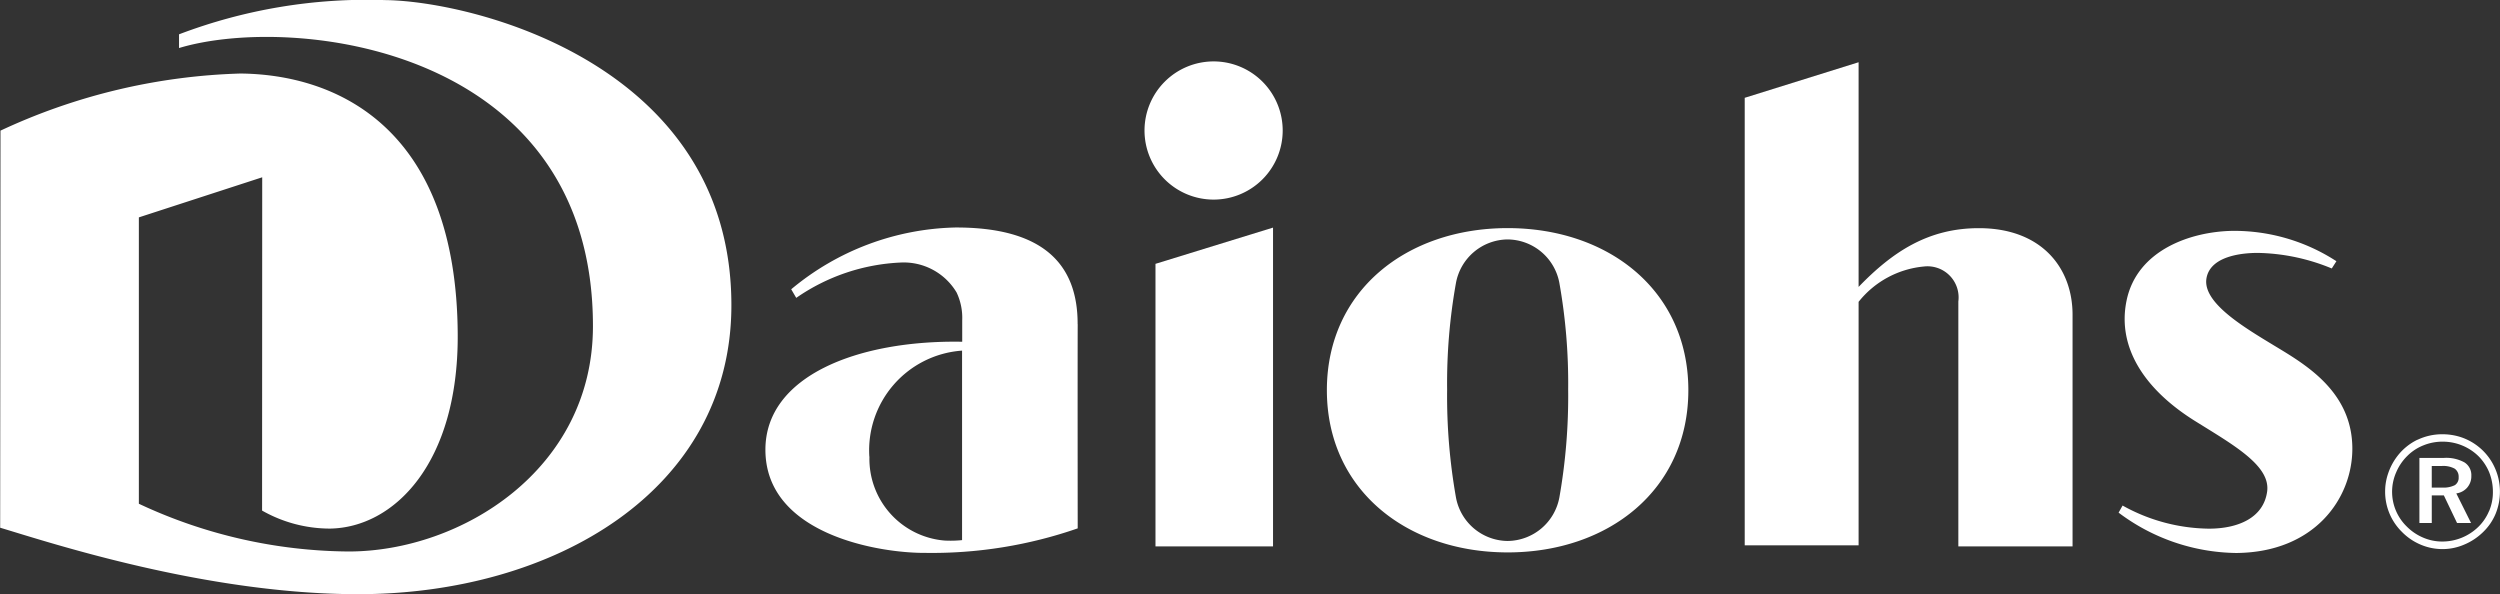
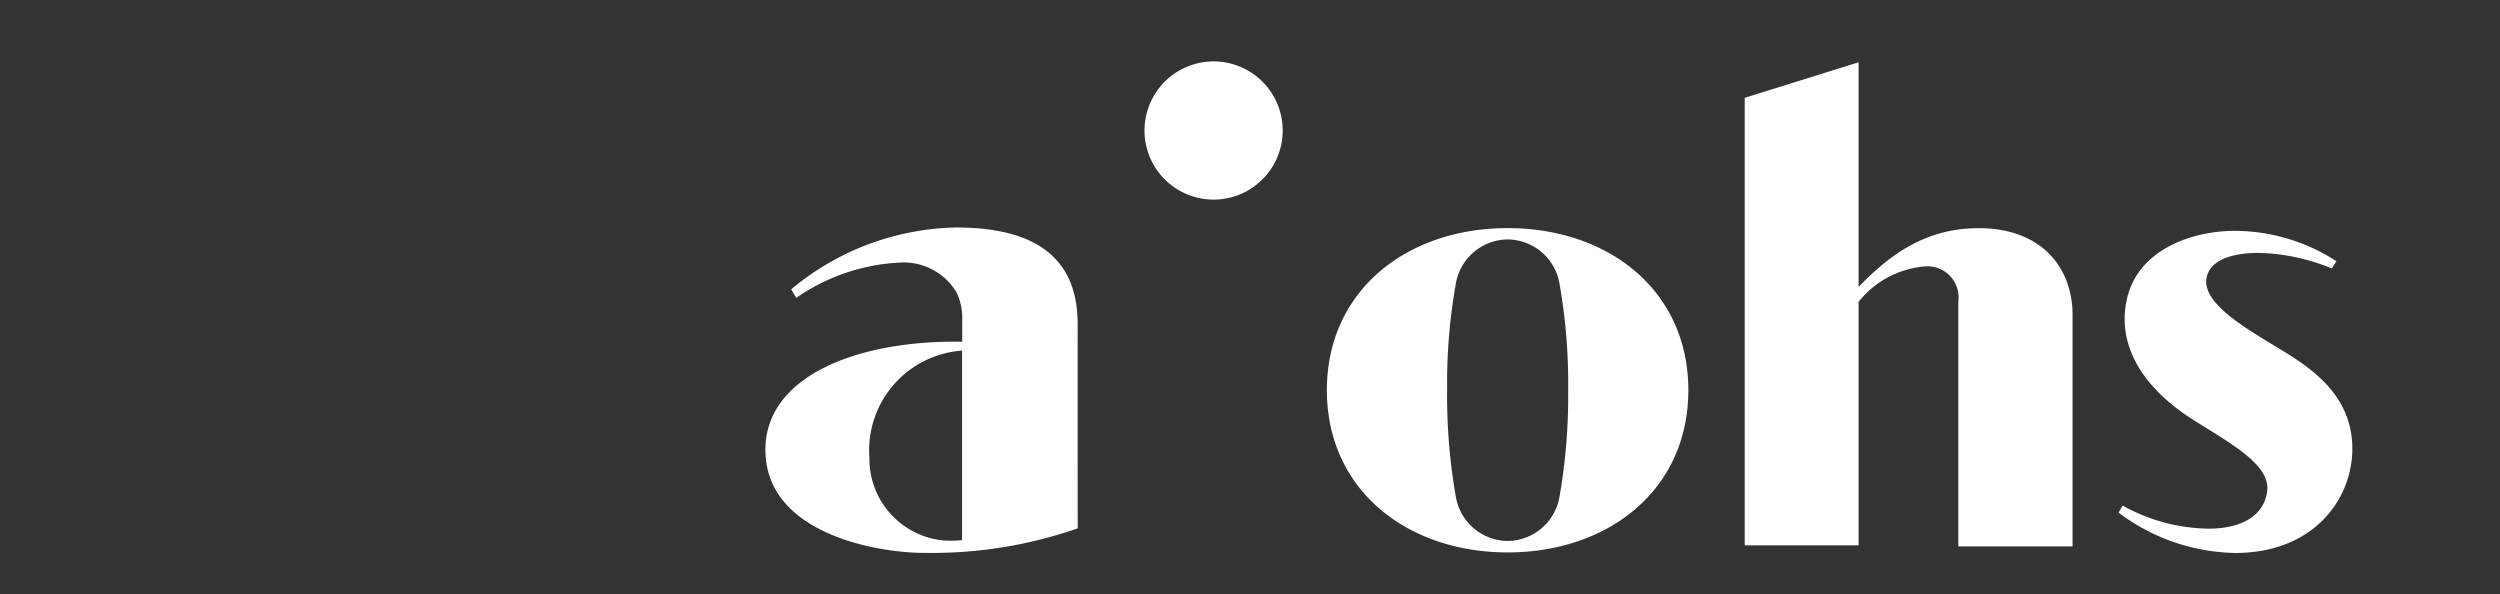
<svg xmlns="http://www.w3.org/2000/svg" width="133.52" height="31.735" viewBox="0 0 133.52 31.735">
  <rect x="0" y="0" width="133.52" height="31.735" fill="#333333" stroke="none" />
  <g transform="translate(-84.938 -376.873)">
-     <path d="M295.695,434.177V417.15l-6.278,1.935v15.092Z" transform="translate(-142.767 -28.121)" fill="#fff" />
    <path d="M291.163,387.742a3.69,3.69,0,1,1-3.688,3.69,3.692,3.692,0,0,1,3.688-3.69" transform="translate(-141.411 -7.589)" fill="#fff" />
    <path d="M406.192,396.749c-2.7,0-4.609,1.26-6.42,3.138v-12l-6.082,1.9v23.9h6.082V400.684a5.053,5.053,0,0,1,3.491-1.888,1.662,1.662,0,0,1,1.836,1.869v13.08h6.1V401.369c0-2.5-1.656-4.62-5-4.62" transform="translate(-215.57 -7.69)" fill="#fff" />
    <path d="M459.871,432.777a10.65,10.65,0,0,0,6.279,2.151c4.194-.033,6.2-2.923,6.2-5.569,0-3.069-2.535-4.514-4.161-5.5s-3.85-2.3-3.63-3.6c.219-1.283,2.169-1.377,2.892-1.354a10.785,10.785,0,0,1,3.8.827l.248-.387a10.021,10.021,0,0,0-5.535-1.621c-2.22.031-5.123,1.012-5.675,3.738-.495,2.43.888,4.677,3.631,6.4,2.083,1.3,4.074,2.4,3.879,3.79-.2,1.424-1.588,1.977-3.107,1.977a9.663,9.663,0,0,1-4.613-1.235l-.216.385" transform="translate(-261.778 -28.521)" fill="#fff" />
    <path d="M332.167,431.615a2.84,2.84,0,0,1-2.763,2.327l-.026,0a2.837,2.837,0,0,1-2.734-2.325,31.01,31.01,0,0,1-.472-5.731v-.055a30.3,30.3,0,0,1,.472-5.668,2.836,2.836,0,0,1,2.734-2.325h.026a2.835,2.835,0,0,1,2.763,2.325,30.517,30.517,0,0,1,.47,5.652v.071a31.128,31.128,0,0,1-.47,5.731m6.888-5.8c-.039-5.282-4.286-8.584-9.651-8.584h-.036c-5.35.016-9.582,3.321-9.618,8.593v.062c0,5.307,4.248,8.648,9.618,8.665h.036c5.388,0,9.651-3.343,9.651-8.665Z" transform="translate(-163.946 -28.177)" fill="#fff" />
-     <path d="M94.5,378.706a28.262,28.262,0,0,1,11-1.828c4.656.049,18.5,3.41,18.5,16.295,0,9.913-9.495,15.434-19.935,15.434-8.1,0-16.392-2.732-19.118-3.55l.017-21.207A32.443,32.443,0,0,1,97.773,380.8c5.117.046,11.565,2.858,11.611,13.966.027,6.874-3.415,10.289-6.825,10.338a7.341,7.341,0,0,1-3.624-.962l.007-17.8-6.588,2.141,0,15.294a26.794,26.794,0,0,0,11.2,2.55c6.011,0,13.043-4.37,13.052-12.019C116.625,379.37,100.6,377.6,94.5,379.438v-.731" transform="translate(0 0)" fill="#fff" />
    <path d="M225.921,429.376a5.337,5.337,0,0,1,4.952-5.664v10.121a6.008,6.008,0,0,1-.947.022,4.377,4.377,0,0,1-4-4.48m11.119-7.069c.011-3.177-1.8-5.184-6.532-5.17a14.158,14.158,0,0,0-8.765,3.3l.268.459a10.6,10.6,0,0,1,5.585-1.888,3.287,3.287,0,0,1,2.98,1.6,3.165,3.165,0,0,1,.3,1.489v1.142c-5.565-.1-10.511,1.826-10.511,5.765,0,4.539,6.093,5.533,8.568,5.512a23.725,23.725,0,0,0,8.111-1.31s-.009-8.743,0-10.906" transform="translate(-94.553 -28.113)" fill="#fff" />
-     <path d="M508.745,454.008a2.993,2.993,0,0,0-1.064.865,3.178,3.178,0,0,0-.49.908,2.958,2.958,0,0,0-.17,1,3.006,3.006,0,0,0,.894,2.145,3.066,3.066,0,0,0,1,.683,2.976,2.976,0,0,0,1.169.239,2.919,2.919,0,0,0,1.155-.238,3.194,3.194,0,0,0,1.018-.675,2.894,2.894,0,0,0,.666-.975,3.106,3.106,0,0,0,.229-1.179,3.066,3.066,0,0,0-.311-1.357,3.008,3.008,0,0,0-.872-1.074,3.051,3.051,0,0,0-.885-.475,3.14,3.14,0,0,0-1-.16,3.057,3.057,0,0,0-1.344.3m3.832,3.8a2.56,2.56,0,0,1-.573.846,2.76,2.76,0,0,1-1.942.783,2.548,2.548,0,0,1-1-.207,2.724,2.724,0,0,1-.874-.588,2.587,2.587,0,0,1-.575-2.893,2.708,2.708,0,0,1,.6-.886,2.522,2.522,0,0,1,.852-.56,2.7,2.7,0,0,1,1.03-.2,2.726,2.726,0,0,1,1.915.775,2.665,2.665,0,0,1,.578.873,2.808,2.808,0,0,1,.194,1.046,2.574,2.574,0,0,1-.2,1.007m-1.166-1.257a.917.917,0,0,0,.214-.62.8.8,0,0,0-.365-.715,2.014,2.014,0,0,0-1.095-.241h-1.313v3.477h.66V456.98h.645l.706,1.476h.748l-.789-1.582a.943.943,0,0,0,.589-.318m-1.9.007v-1.153h.534a1.285,1.285,0,0,1,.69.142.516.516,0,0,1,.212.455.468.468,0,0,1-.2.425,1.343,1.343,0,0,1-.681.13Z" transform="translate(-294.698 -53.649)" fill="#fff" />
  </g>
</svg>